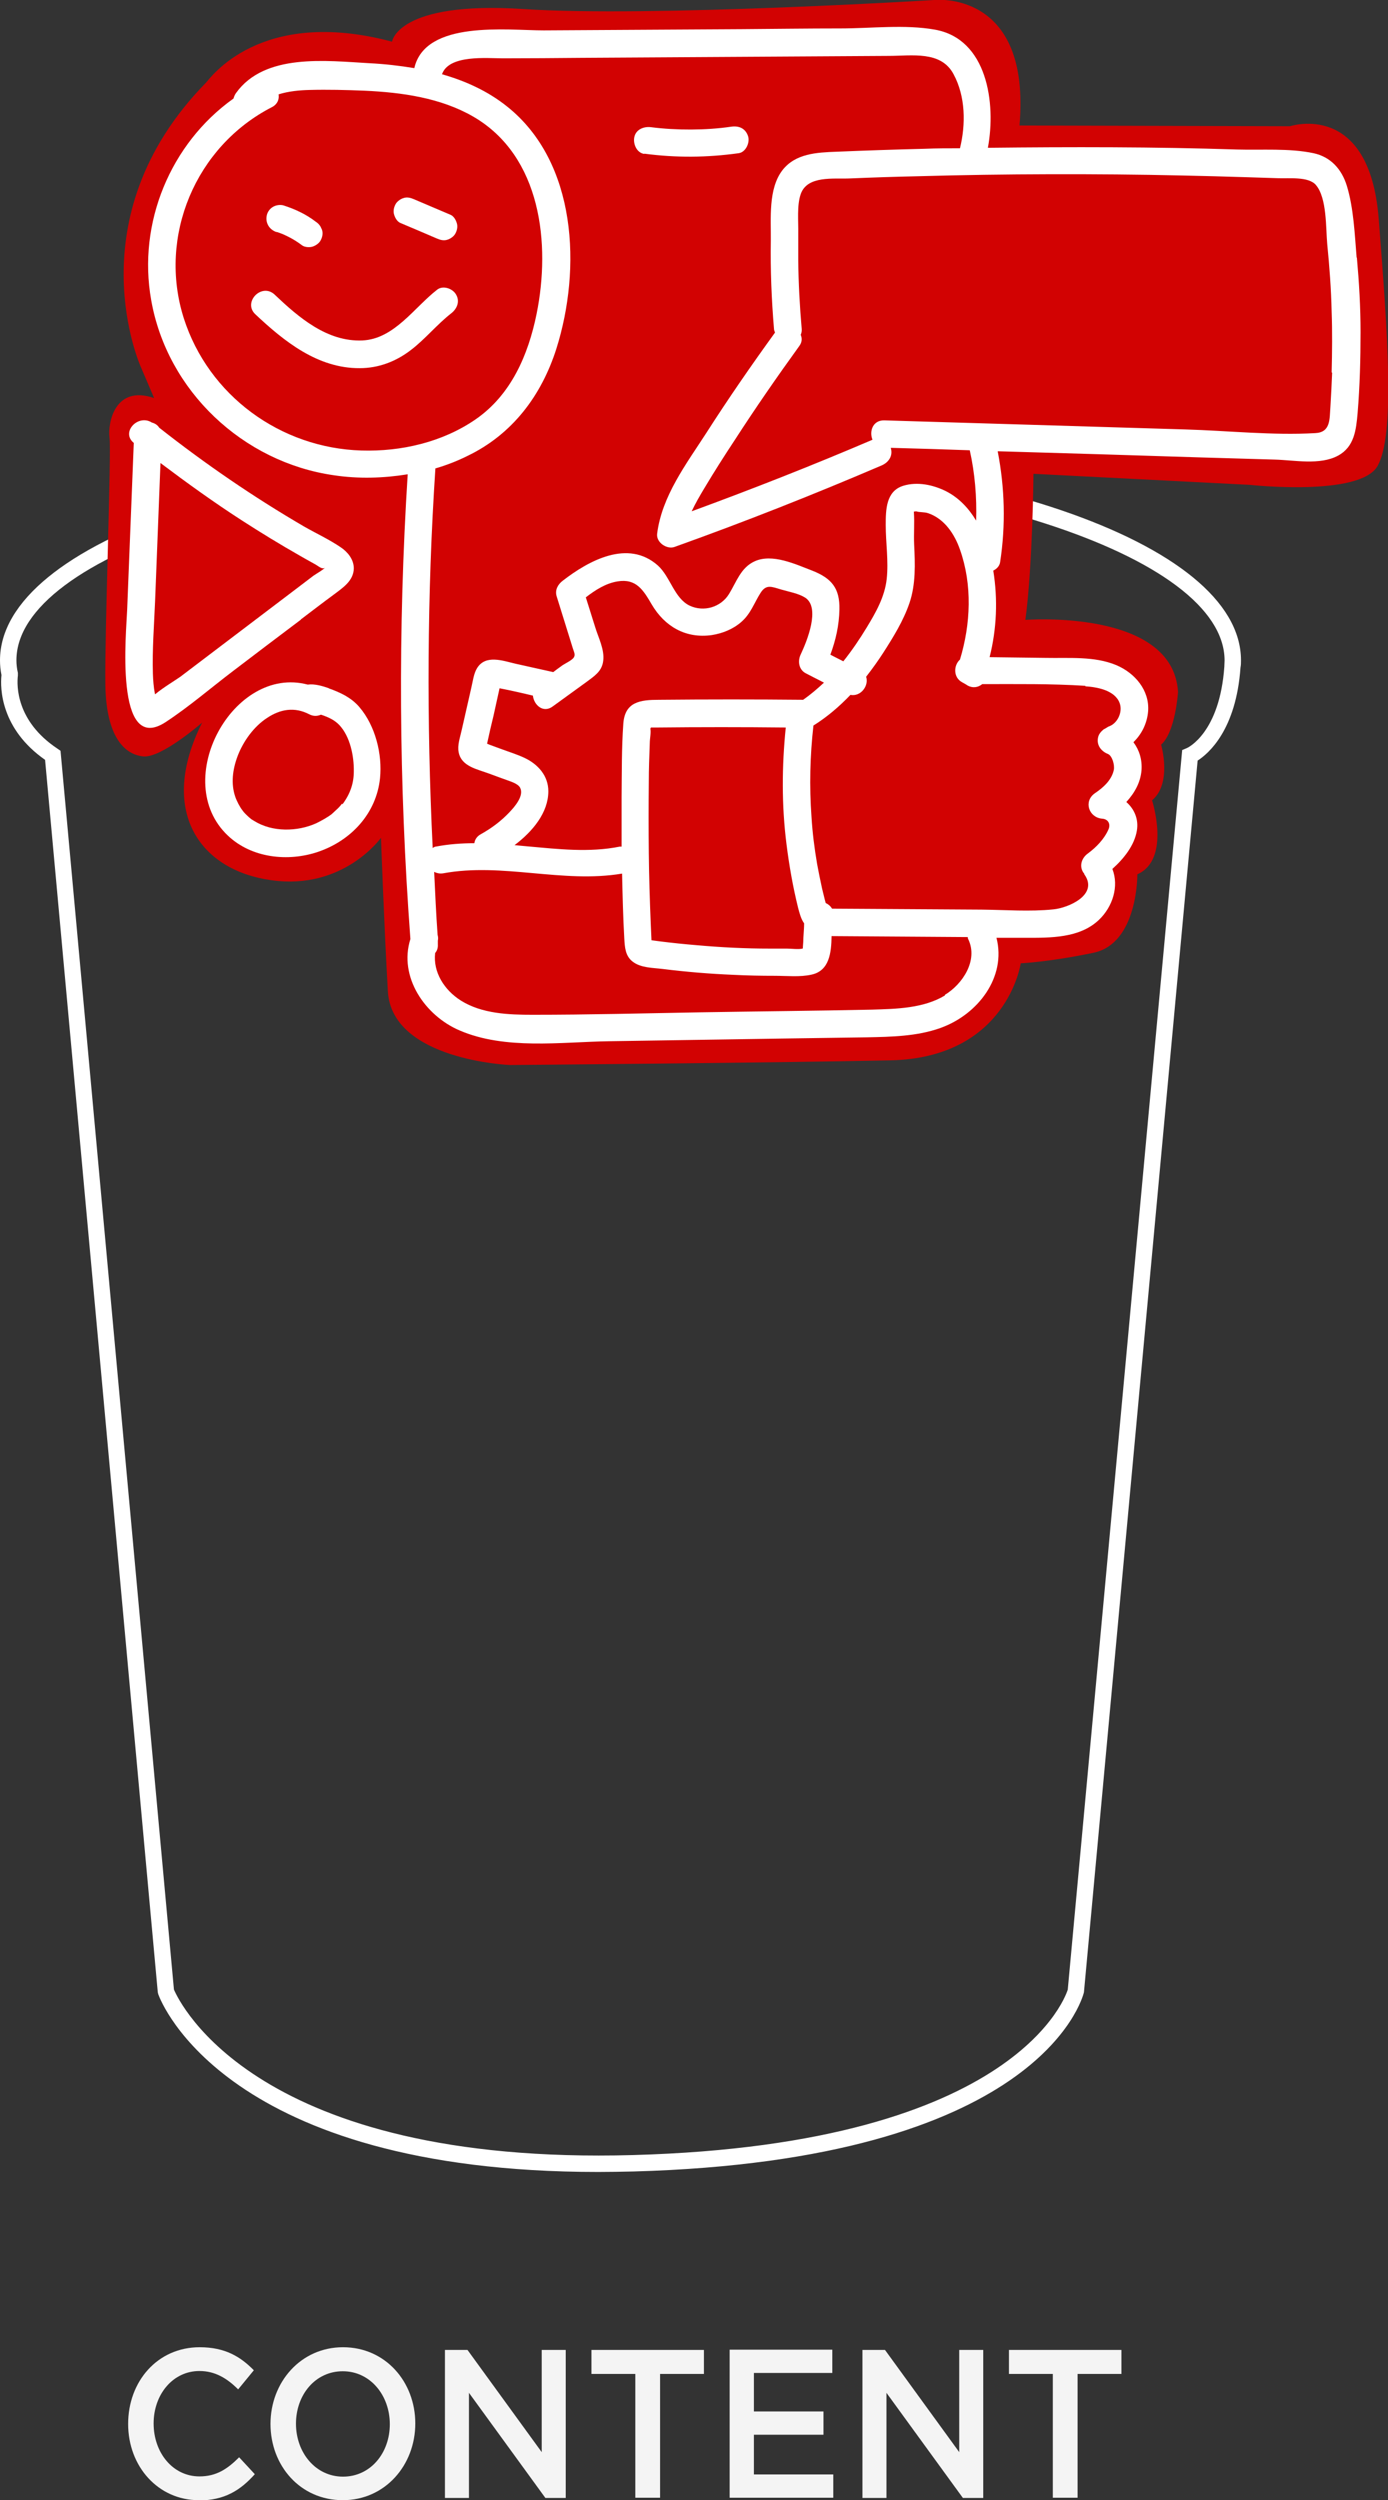
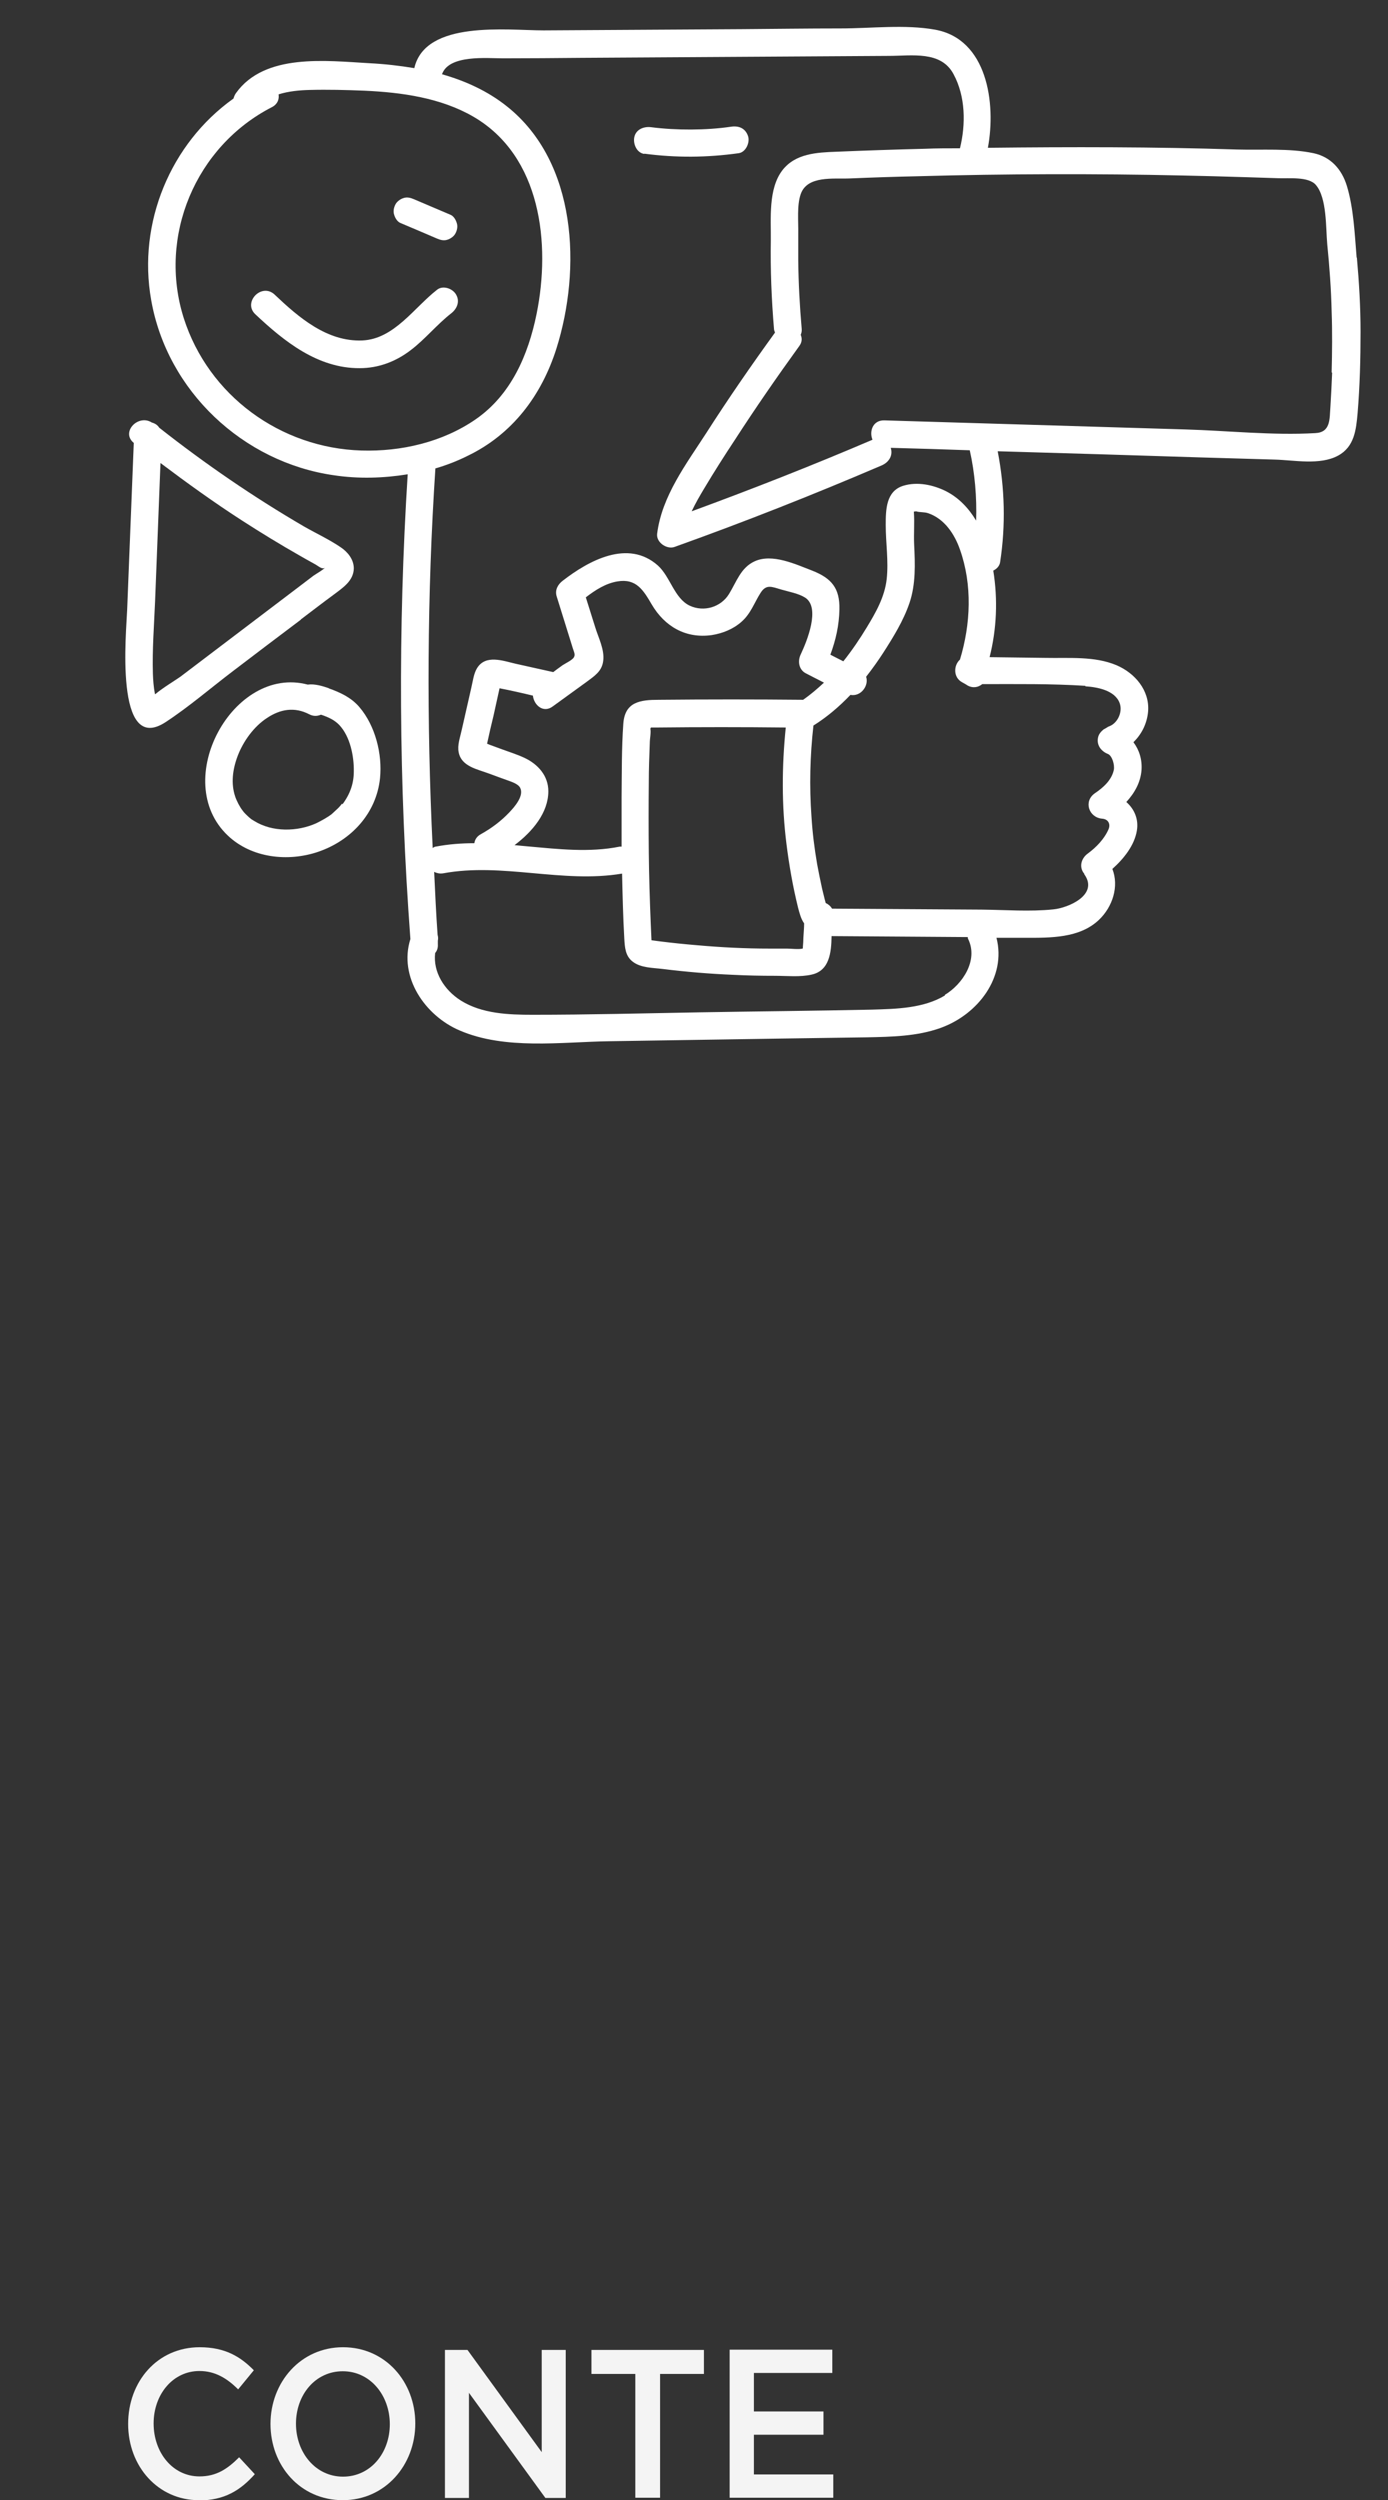
<svg xmlns="http://www.w3.org/2000/svg" id="Layer_2" viewBox="0 0 56.65 102">
  <rect x="0" y="0" width="56.65" height="102" fill="#333333" stroke="none" />
  <defs>
    <style>      .cls-1 {        fill: #fff;      }      .cls-2 {        fill: #d20202;      }      .cls-3 {        fill: #f4f4f4;      }    </style>
  </defs>
  <g id="Layer_1-2" data-name="Layer_1">
    <g>
      <g>
        <path class="cls-3" d="M8.11,102c-1.65,0-2.88-1.37-2.88-3.11s1.2-3.13,2.92-3.13c1.04,0,1.67.39,2.21.94l-.64.78c-.45-.45-.94-.75-1.58-.75-1.08,0-1.87.95-1.87,2.14s.78,2.16,1.87,2.16c.69,0,1.14-.3,1.62-.78l.64.69c-.59.66-1.24,1.07-2.29,1.07Z" />
        <path class="cls-3" d="M13.99,102c-1.74,0-2.95-1.41-2.95-3.11s1.23-3.13,2.96-3.13,2.95,1.41,2.95,3.11-1.23,3.13-2.96,3.13ZM13.99,96.74c-1.12,0-1.91.96-1.91,2.14s.8,2.16,1.92,2.16,1.91-.96,1.91-2.14-.8-2.16-1.92-2.16Z" />
        <path class="cls-3" d="M22.11,95.87h.98v6.04h-.83l-3.12-4.29v4.29h-.98v-6.04h.92l3.03,4.17v-4.17Z" />
        <path class="cls-3" d="M26.93,101.9h-1v-5.05h-1.79v-.98h4.59v.98h-1.79v5.05Z" />
        <path class="cls-3" d="M33.97,96.81h-3.2v1.57h2.84v.95h-2.84v1.62h3.24v.95h-4.23v-6.04h4.19v.95Z" />
-         <path class="cls-3" d="M39.15,95.87h.98v6.04h-.83l-3.12-4.29v4.29h-.98v-6.04h.92l3.03,4.17v-4.17Z" />
-         <path class="cls-3" d="M43.97,101.9h-1v-5.05h-1.79v-.98h4.59v.98h-1.79v5.05Z" />
      </g>
      <g>
-         <path class="cls-1" d="M24.42,88.61c-15.18,0-17.85-6.94-17.96-7.25l-.02-.08L1.84,31C.04,29.74,0,28.1.06,27.54c-.04-.2-.06-.4-.06-.6,0-4.84,11.12-8.62,25.33-8.62s25.32,3.79,25.32,8.62c0,.1,0,.19-.02.29-.18,2.55-1.3,3.51-1.75,3.8l-4.64,50.25c-.08.33-1.91,6.85-18.38,7.31-.49.01-.98.02-1.44.02ZM7.1,81.17c.23.54,3.39,7.18,18.74,6.75,15.89-.44,17.72-6.69,17.74-6.75l4.67-50.57.19-.08c.05-.02,1.34-.63,1.53-3.32,0-.1.01-.17.01-.25,0-4.31-11.29-7.95-24.65-7.95S.67,22.63.67,26.94c0,.17.02.34.06.51v.05s0,.06,0,.06c-.05.42-.07,1.86,1.61,2.98l.13.09,4.63,50.55Z" />
        <g>
-           <path class="cls-2" d="M5.76,15s-2.78-6.08,2.64-11.62c.16-.16,2.19-3.12,7.6-1.68,0,0,.22-1.67,5.38-1.33S38.13,0,38.13,0c0,0,3.96-.44,3.48,5.12l11.04.03s3.24-1.07,3.62,3.77.66,8.8-.04,10.08-5.23.78-5.23.78l-8.82-.45s-.03,3.73-.33,5.96c0,0,6.03-.47,6.23,2.94,0,0-.1,1.63-.69,2.15,0,0,.46,1.58-.37,2.27,0,0,.78,2.41-.6,3.02,0,0,.03,2.82-1.79,3.2s-2.97.43-2.97.43c0,0-.55,3.86-5.33,3.96-4.79.1-15.51.19-15.51.19,0,0-4.83-.19-4.99-3.01-.16-2.82-.28-6.26-.28-6.26,0,0-1.53,2.15-4.48,1.73-2.95-.41-4.62-2.85-2.82-6.43,0,0-1.66,1.45-2.4,1.38-.74-.07-1.52-.76-1.55-2.93s.25-9.46.17-10.07.22-2.17,1.82-1.62l-.53-1.24Z" />
          <g>
            <path class="cls-1" d="M17.84,11.82c-.94.73-1.75,2.01-3.05,2.07-1.44.06-2.6-.94-3.58-1.87-.53-.5-1.31.31-.79.8,1.18,1.11,2.55,2.21,4.26,2.2.77,0,1.48-.27,2.09-.74.59-.45,1.06-1.04,1.65-1.5.24-.19.36-.49.19-.77-.14-.24-.53-.38-.77-.19Z" />
-             <path class="cls-1" d="M11.28,9.46c.08.02.15.05.23.08.29.12.57.28.82.47.11.08.31.09.43.05.13-.04.27-.14.33-.26.07-.13.1-.29.05-.43-.02-.04-.04-.09-.06-.13-.05-.08-.12-.15-.2-.2-.39-.3-.84-.51-1.31-.66-.14-.04-.31-.01-.43.06-.12.07-.22.2-.25.34-.07.31.1.59.4.69Z" />
            <path class="cls-1" d="M18.38,8.76c-.49-.21-.99-.42-1.48-.63-.14-.06-.28-.1-.43-.05-.13.04-.27.14-.33.26-.07.13-.1.29-.05.43.04.13.13.28.26.33.5.21.99.42,1.48.63.14.06.28.1.43.05.13-.04.27-.14.33-.26.07-.13.1-.29.05-.43-.04-.13-.13-.28-.26-.33Z" />
            <path class="cls-1" d="M12.28,25.27c.45-.34.89-.68,1.34-1.01.37-.28.81-.56.82-1.07,0-.37-.25-.67-.53-.86-.47-.32-1.01-.57-1.5-.85-2.06-1.2-4.03-2.55-5.91-4.03-.07-.11-.18-.18-.3-.21-.56-.36-1.28.39-.74.83-.09,2.27-.18,4.54-.27,6.8-.03.87-.54,5.97,1.57,4.59.96-.63,1.85-1.4,2.76-2.09.92-.7,1.84-1.4,2.76-2.09ZM6.32,28.32s0-.02,0-.03c-.05-.26-.07-.53-.08-.8-.03-.99.05-1.99.09-2.97.07-1.88.15-3.75.22-5.63,1.09.82,2.2,1.62,3.35,2.36.76.49,1.53.96,2.32,1.41.21.12.42.24.64.36.18.1.35.29.48.05-.08.15-.41.32-.55.42l-.71.54c-1.57,1.19-3.15,2.39-4.72,3.58-.12.09-.73.46-1.01.7Z" />
            <path class="cls-1" d="M13.43,28.08c-.26-.09-.59-.19-.87-.15-3.04-.81-5.63,3.92-3.26,6.16.97.92,2.46,1.08,3.69.66,1.34-.46,2.37-1.56,2.52-3,.1-.98-.19-2.14-.84-2.9-.33-.39-.78-.6-1.26-.77ZM13.96,32.79c.05-.06-.04.04-.05.06-.04.05-.09.1-.13.14-.07.07-.22.2-.25.23-.14.11-.42.27-.63.37-.76.34-1.78.37-2.53-.1-.12-.07-.09-.05-.21-.15-.09-.08-.22-.21-.25-.26-.12-.15-.25-.4-.31-.58-.18-.53-.11-1.1.1-1.66.23-.6.66-1.2,1.2-1.55.54-.36,1.12-.46,1.72-.15.17.09.33.08.47.02.02,0,.03,0,.05.01.26.09.51.2.71.41.44.47.6,1.26.59,1.89,0,.48-.14.91-.46,1.34Z" />
            <path class="cls-1" d="M55.37,10.51c-.08-.95-.12-2.01-.4-2.93-.21-.68-.66-1.18-1.36-1.33-.99-.21-2.11-.12-3.12-.15-3.39-.11-6.78-.11-10.17-.07.34-1.83-.03-4.44-2.16-4.82-1.23-.22-2.6-.05-3.85-.05-1.35,0-2.69.02-4.04.03-2.69.02-5.39.03-8.08.05-1.49,0-4.83-.43-5.28,1.54-.6-.1-1.22-.17-1.82-.2-1.77-.1-4.29-.42-5.46,1.22-.05.07-.08.15-.1.22-2.57,1.83-3.92,5.07-3.36,8.22.65,3.71,3.75,6.62,7.46,7.15,1,.15,2.02.12,3.01-.04-.4,6.31-.36,12.65.11,18.96-.49,1.55.6,3.13,2.01,3.73,1.86.8,4.13.47,6.09.44,2.36-.04,4.71-.07,7.07-.11,1.15-.02,2.31-.03,3.46-.05,1-.02,2.05-.04,3-.38,1.54-.55,2.7-2.08,2.29-3.68.39,0,.79,0,1.18,0,1.02,0,2.21.02,3-.73.56-.53.83-1.37.55-2.08.47-.42.9-.96,1-1.56.08-.48-.11-.89-.43-1.17.33-.36.58-.79.62-1.3.03-.43-.09-.82-.33-1.14.34-.33.56-.77.6-1.27.06-.85-.54-1.55-1.29-1.87-.9-.38-1.95-.28-2.9-.3l-2.28-.03c.29-1.15.34-2.35.15-3.53.14-.07.26-.19.28-.35.23-1.51.19-3.02-.1-4.52,2.74.08,5.48.16,8.23.25,1.02.03,2.05.06,3.07.09.8.02,1.85.24,2.59-.16.67-.36.74-1.06.8-1.74.09-1.1.12-2.2.12-3.31,0-1.01-.06-2.02-.15-3.03ZM14.75,18.38c-3.3-.1-6.24-2.24-7.25-5.4-1.06-3.34.48-7.01,3.6-8.61.23-.12.3-.32.27-.52.41-.13.86-.17,1.26-.18.75-.02,1.5,0,2.25.03,1.52.07,3.11.29,4.44,1.06,2.77,1.61,3.16,5.19,2.58,8.05-.34,1.67-1.04,3.3-2.49,4.3-1.35.93-3.04,1.32-4.66,1.27ZM17.66,34.6c-.25-5.16-.23-10.33.11-15.49,0,0,0,0,0,0,.45-.13.89-.3,1.31-.51,1.83-.88,3.02-2.46,3.63-4.38,1.02-3.24.85-7.6-2.02-9.88-.79-.63-1.7-1.04-2.65-1.31.28-.81,1.84-.65,2.49-.65,1.07,0,2.14-.01,3.21-.02l6.27-.04c2.09-.01,4.18-.03,6.27-.04.93,0,2.13-.22,2.64.75.49.91.5,2.04.26,3.02-.48,0-.96,0-1.44.02-1.2.03-2.4.07-3.6.12-.8.03-1.68.07-2.21.76-.58.76-.46,1.97-.47,2.86-.02,1.21.03,2.41.13,3.61,0,.06.03.1.04.15-.97,1.34-1.91,2.7-2.8,4.09-.82,1.27-1.82,2.58-2.01,4.12-.04.36.41.65.72.53,2.85-1.02,5.66-2.13,8.44-3.32.28-.12.47-.38.38-.7,0,0,0-.01,0-.02,1.07.03,2.15.06,3.22.1.21.94.29,1.91.26,2.87-.3-.5-.7-.93-1.23-1.2-.52-.26-1.17-.4-1.75-.22-.7.22-.71.98-.71,1.6,0,.73.12,1.47.04,2.2-.08.73-.44,1.36-.81,1.97-.29.48-.61.95-.96,1.39-.18-.09-.35-.18-.53-.27.22-.59.36-1.21.37-1.85.02-.86-.32-1.27-1.11-1.58-.68-.26-1.63-.71-2.35-.38-.57.26-.74.84-1.05,1.34-.33.53-1.02.74-1.6.47-.63-.3-.79-1.18-1.3-1.64-1.22-1.08-2.82-.2-3.88.62-.2.15-.33.38-.25.64.22.71.44,1.41.66,2.12.05.16.11.26.04.37-.06.11-.34.24-.46.32-.13.09-.26.19-.38.28-.51-.11-1.02-.23-1.53-.34-.52-.12-1.23-.39-1.58.18-.14.23-.17.53-.23.78-.07.29-.13.59-.2.88-.07.29-.13.59-.2.88-.06.28-.18.6-.12.89.11.58.76.69,1.24.87.24.09.49.18.74.27.16.06.44.14.53.31.17.33-.24.79-.44,1-.34.36-.73.65-1.16.89-.17.09-.25.23-.27.37-.53,0-1.05.04-1.58.14-.04,0-.07.03-.1.04ZM26.56,29.72s0-.02,0-.04c.08,0,.17,0,.25,0,1.75-.02,3.5-.02,5.26,0-.16,1.59-.17,3.18.03,4.76.11.87.26,1.73.47,2.58.06.23.12.47.25.65,0,.19-.02.38-.03.58,0,.12-.01.25-.02.37,0,.04,0,.06-.01.08-.18.04-.47,0-.64,0-.23,0-.47,0-.7,0-1,0-2-.05-3-.14-.48-.04-.96-.09-1.45-.15-.13-.02-.25-.03-.38-.05-.01-.21-.03-.62-.03-.67-.04-.96-.07-1.93-.08-2.89-.01-.96-.01-1.93,0-2.89,0-.53.02-1.06.04-1.6,0-.18.06-.43.02-.6ZM26.9,28.55c-.77,0-1.4.08-1.46.98-.07.99-.06,2-.07,2.99,0,.67,0,1.35,0,2.02-.03,0-.05,0-.08,0-1.24.25-2.51.1-3.75-.01-.18-.02-.36-.03-.54-.05.73-.55,1.38-1.32,1.38-2.2,0-.63-.42-1.1-.97-1.36-.3-.14-.62-.24-.92-.35l-.49-.18s-.08-.03-.12-.05c.08-.38.17-.76.26-1.13.05-.23.1-.45.15-.68.03-.14.06-.27.09-.41,0,0,0-.02.01-.04.46.09.91.19,1.36.3.04.38.42.73.81.44.46-.33.92-.67,1.38-1,.32-.24.63-.43.68-.86.06-.46-.2-.95-.33-1.38l-.38-1.21c.39-.3.81-.57,1.29-.65.77-.13,1.06.36,1.4.94.53.9,1.39,1.4,2.45,1.25.44-.07.87-.24,1.21-.54.38-.33.52-.77.78-1.18.23-.36.44-.26.84-.14.31.09.71.16.98.33.64.41.07,1.79-.18,2.32-.13.27-.08.62.21.77l.74.38c-.27.25-.55.49-.85.7-1.96-.02-3.91-.02-5.87,0ZM38.57,40.61c-.88.53-1.98.55-2.98.58-2.34.05-4.69.07-7.03.11-2.27.04-4.55.1-6.82.1-.98,0-2.07-.04-2.93-.58-.68-.43-1.14-1.16-1.05-1.94.08-.09.12-.21.11-.36,0-.05,0-.09,0-.14.02-.09.01-.17-.01-.24-.06-.85-.1-1.71-.14-2.57.1.05.22.08.36.06,2.43-.45,4.88.42,7.31.01.02.89.04,1.77.09,2.65.02.35.04.71.34.94.33.26.82.25,1.22.3.96.12,1.93.2,2.89.24.57.03,1.14.04,1.7.04.48,0,1.03.06,1.5-.05.72-.16.8-.89.81-1.57,1.85.01,3.71.03,5.56.04,0,.03,0,.06.02.09.41.86-.23,1.83-.96,2.27ZM44.3,28c.48.03,1.21.16,1.4.69.13.36-.09.83-.45.95-.05.02-.08.05-.12.07-.03.02-.06.03-.09.05h0c-.11.09-.19.19-.22.31-.08.32.12.58.4.69.17.07.28.44.24.65-.09.42-.43.72-.77.95-.48.33-.25,1,.3,1.04.24.02.35.22.25.44-.17.39-.5.73-.84.98-.25.18-.36.5-.19.77,0,.01.02.02.03.03.01.02.01.05.03.07.56.82-.66,1.35-1.28,1.41-.96.1-1.95.02-2.92.01-2.04-.01-4.08-.03-6.11-.04-.06-.1-.15-.18-.26-.23-.01-.05-.03-.1-.04-.15-.04-.15-.07-.3-.11-.45-.07-.33-.14-.66-.2-.99-.11-.64-.19-1.28-.23-1.93-.09-1.24-.06-2.49.08-3.72.56-.35,1.06-.78,1.51-1.25.43.08.76-.38.64-.74.25-.32.48-.64.7-.98.41-.64.82-1.3,1.07-2.03.26-.77.23-1.59.19-2.39-.02-.43.02-.88-.01-1.3v-.04s.05,0,.09-.01c.15.05.33.02.5.08.66.23,1.07.85,1.29,1.48.51,1.44.44,3.04,0,4.49-.26.23-.28.72.08.92.07.04.15.08.22.13.23.13.45.08.61-.05,1.4,0,2.81-.02,4.21.07ZM54.37,15.21c-.02.46-.04.92-.07,1.38-.04.5.02,1.05-.62,1.08-1.75.1-3.56-.1-5.31-.15-4.09-.12-8.19-.25-12.28-.37-.47-.01-.62.45-.48.79-2.43,1.04-4.9,2.01-7.38,2.92.15-.32.33-.63.51-.93.4-.67.82-1.33,1.25-1.98.84-1.3,1.72-2.57,2.63-3.83.12-.16.12-.32.06-.46.03-.07.05-.15.04-.25-.08-.92-.13-1.85-.14-2.78,0-.37,0-.74,0-1.11.01-.47-.06-1.14.1-1.6.27-.77,1.34-.61,2.01-.64.92-.04,1.85-.07,2.77-.09,3.6-.1,7.21-.11,10.81-.03.88.02,1.76.04,2.63.07.42.01.83.03,1.25.04.44.02,1.26-.08,1.56.28.45.53.4,1.75.46,2.41.09.91.16,1.83.18,2.75.03.83.02,1.66,0,2.48Z" />
            <path class="cls-1" d="M26.3,6.27c1.29.17,2.56.16,3.85-.02.29-.04.47-.44.38-.7-.11-.32-.38-.43-.7-.38-1.01.15-2.24.15-3.25.02-.29-.04-.62.08-.69.4-.06.27.09.64.4.69Z" />
          </g>
        </g>
      </g>
    </g>
  </g>
</svg>